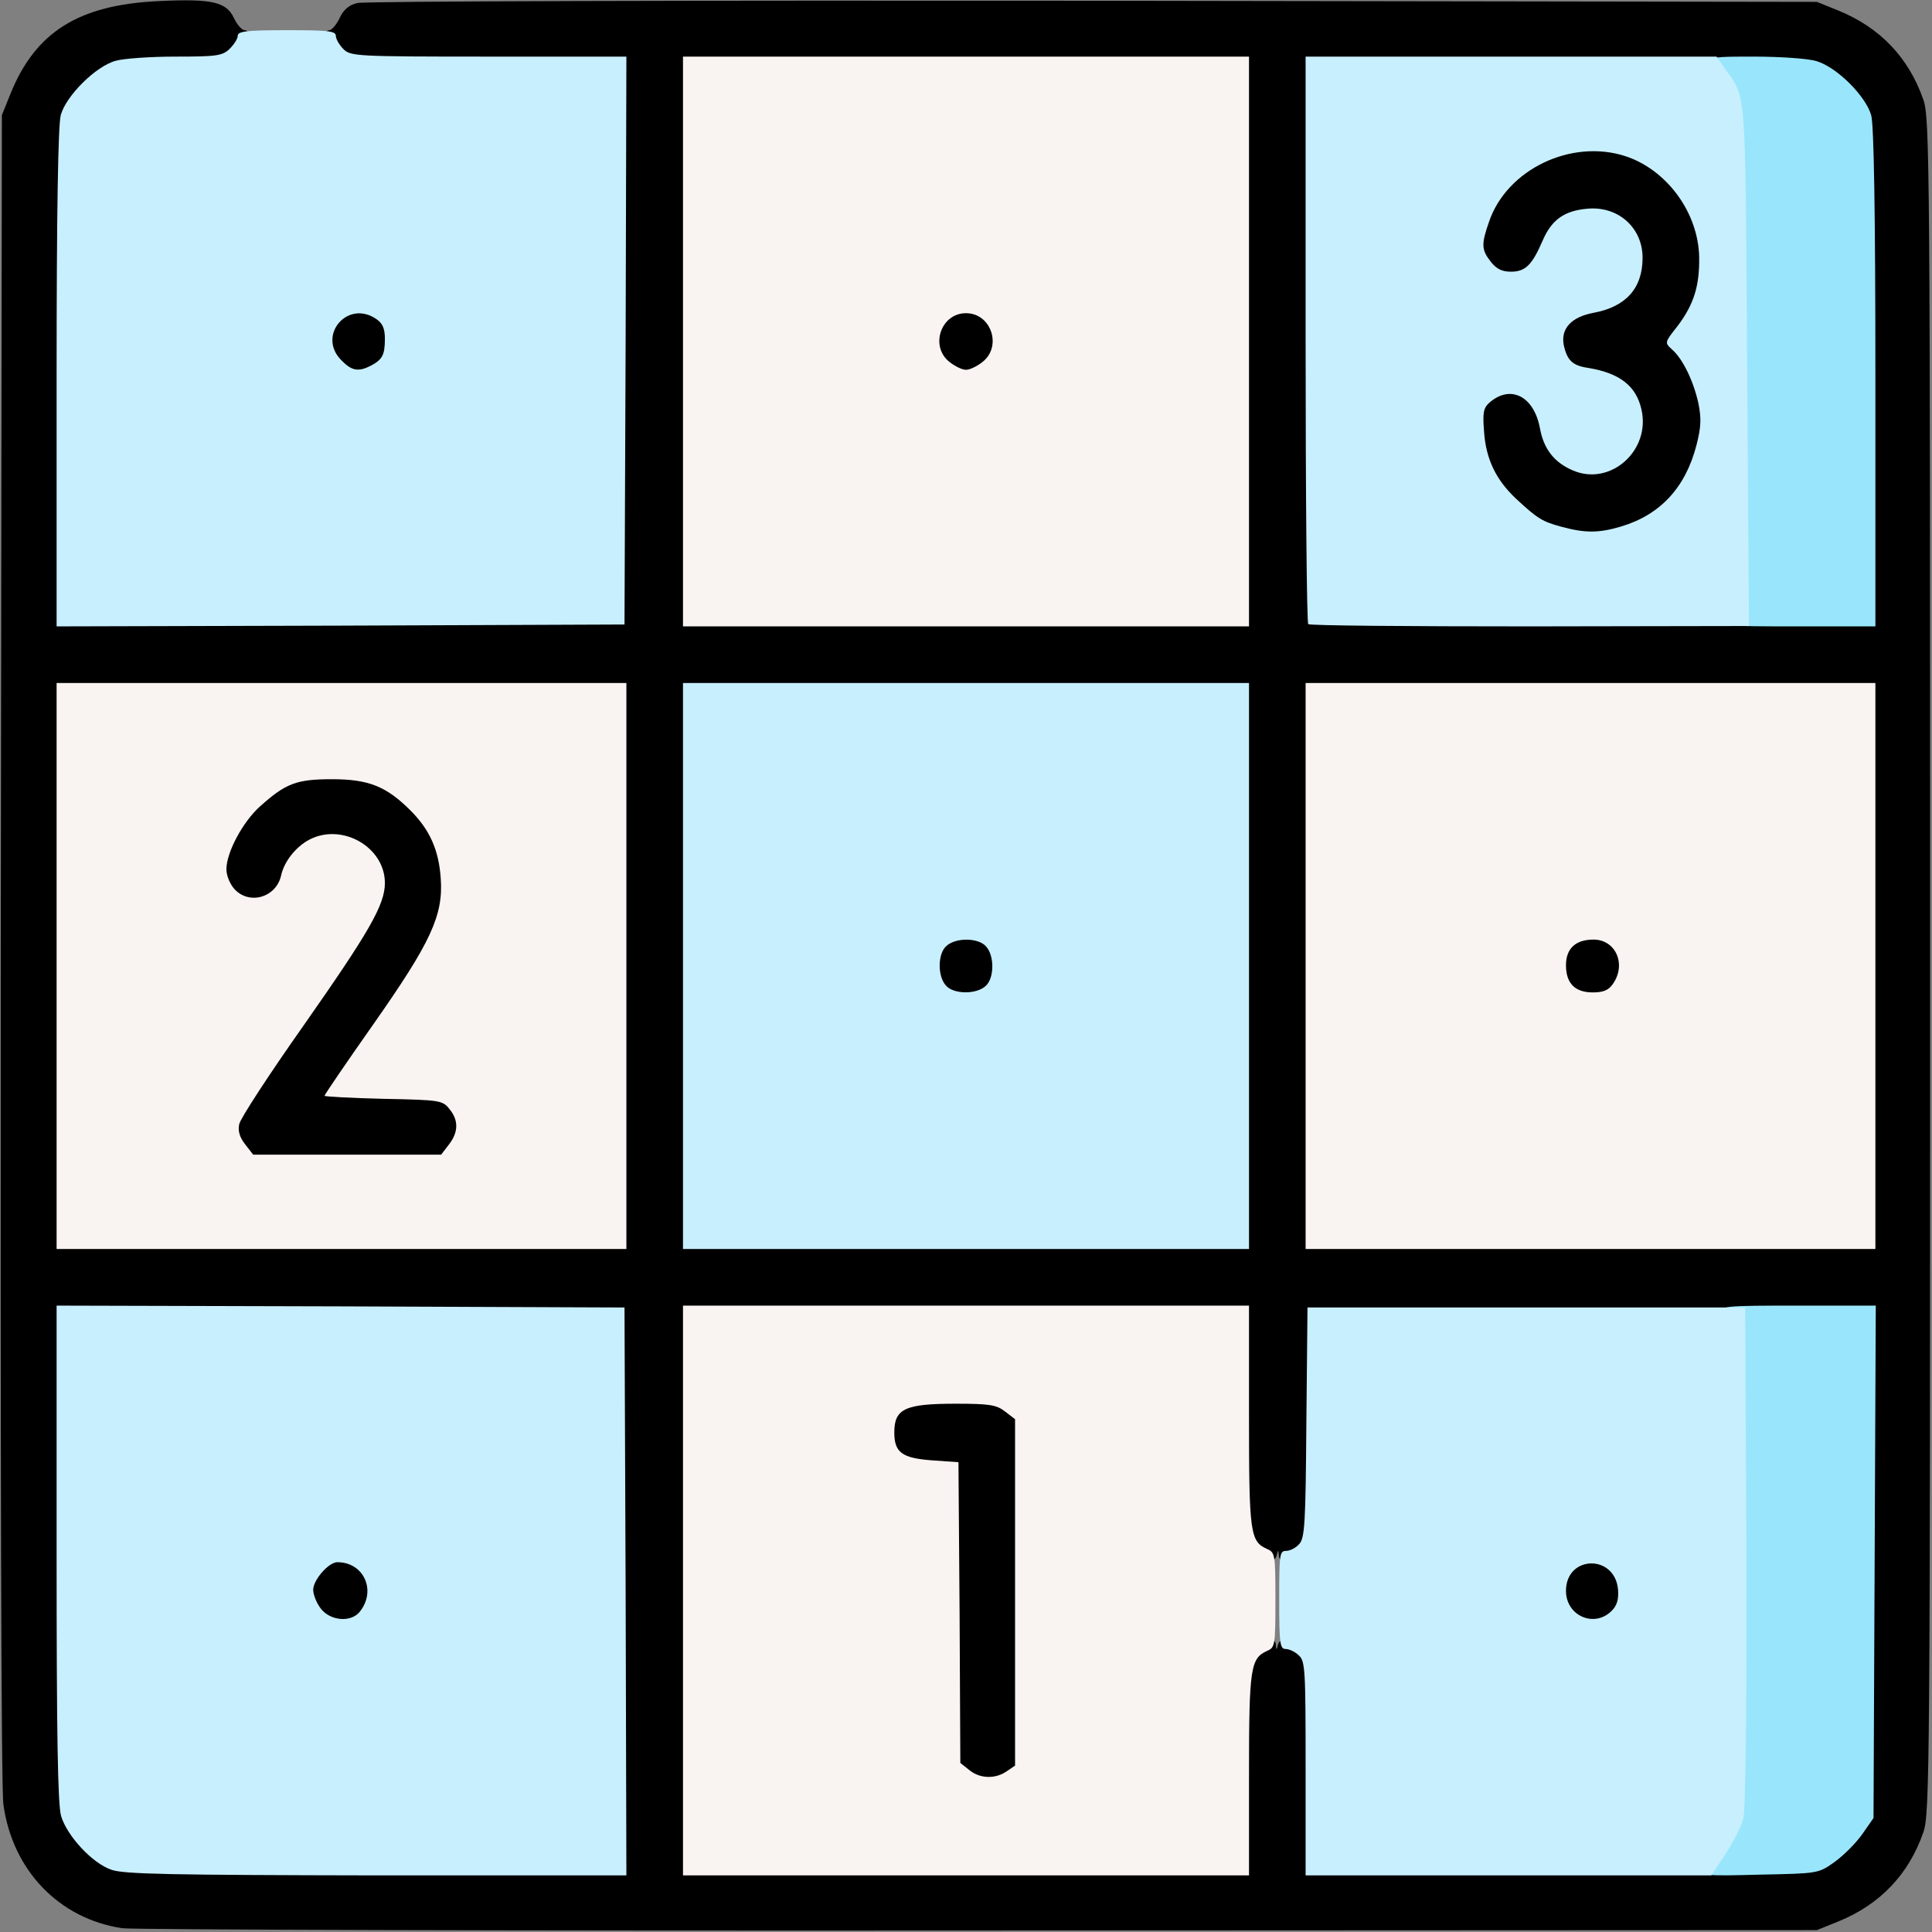
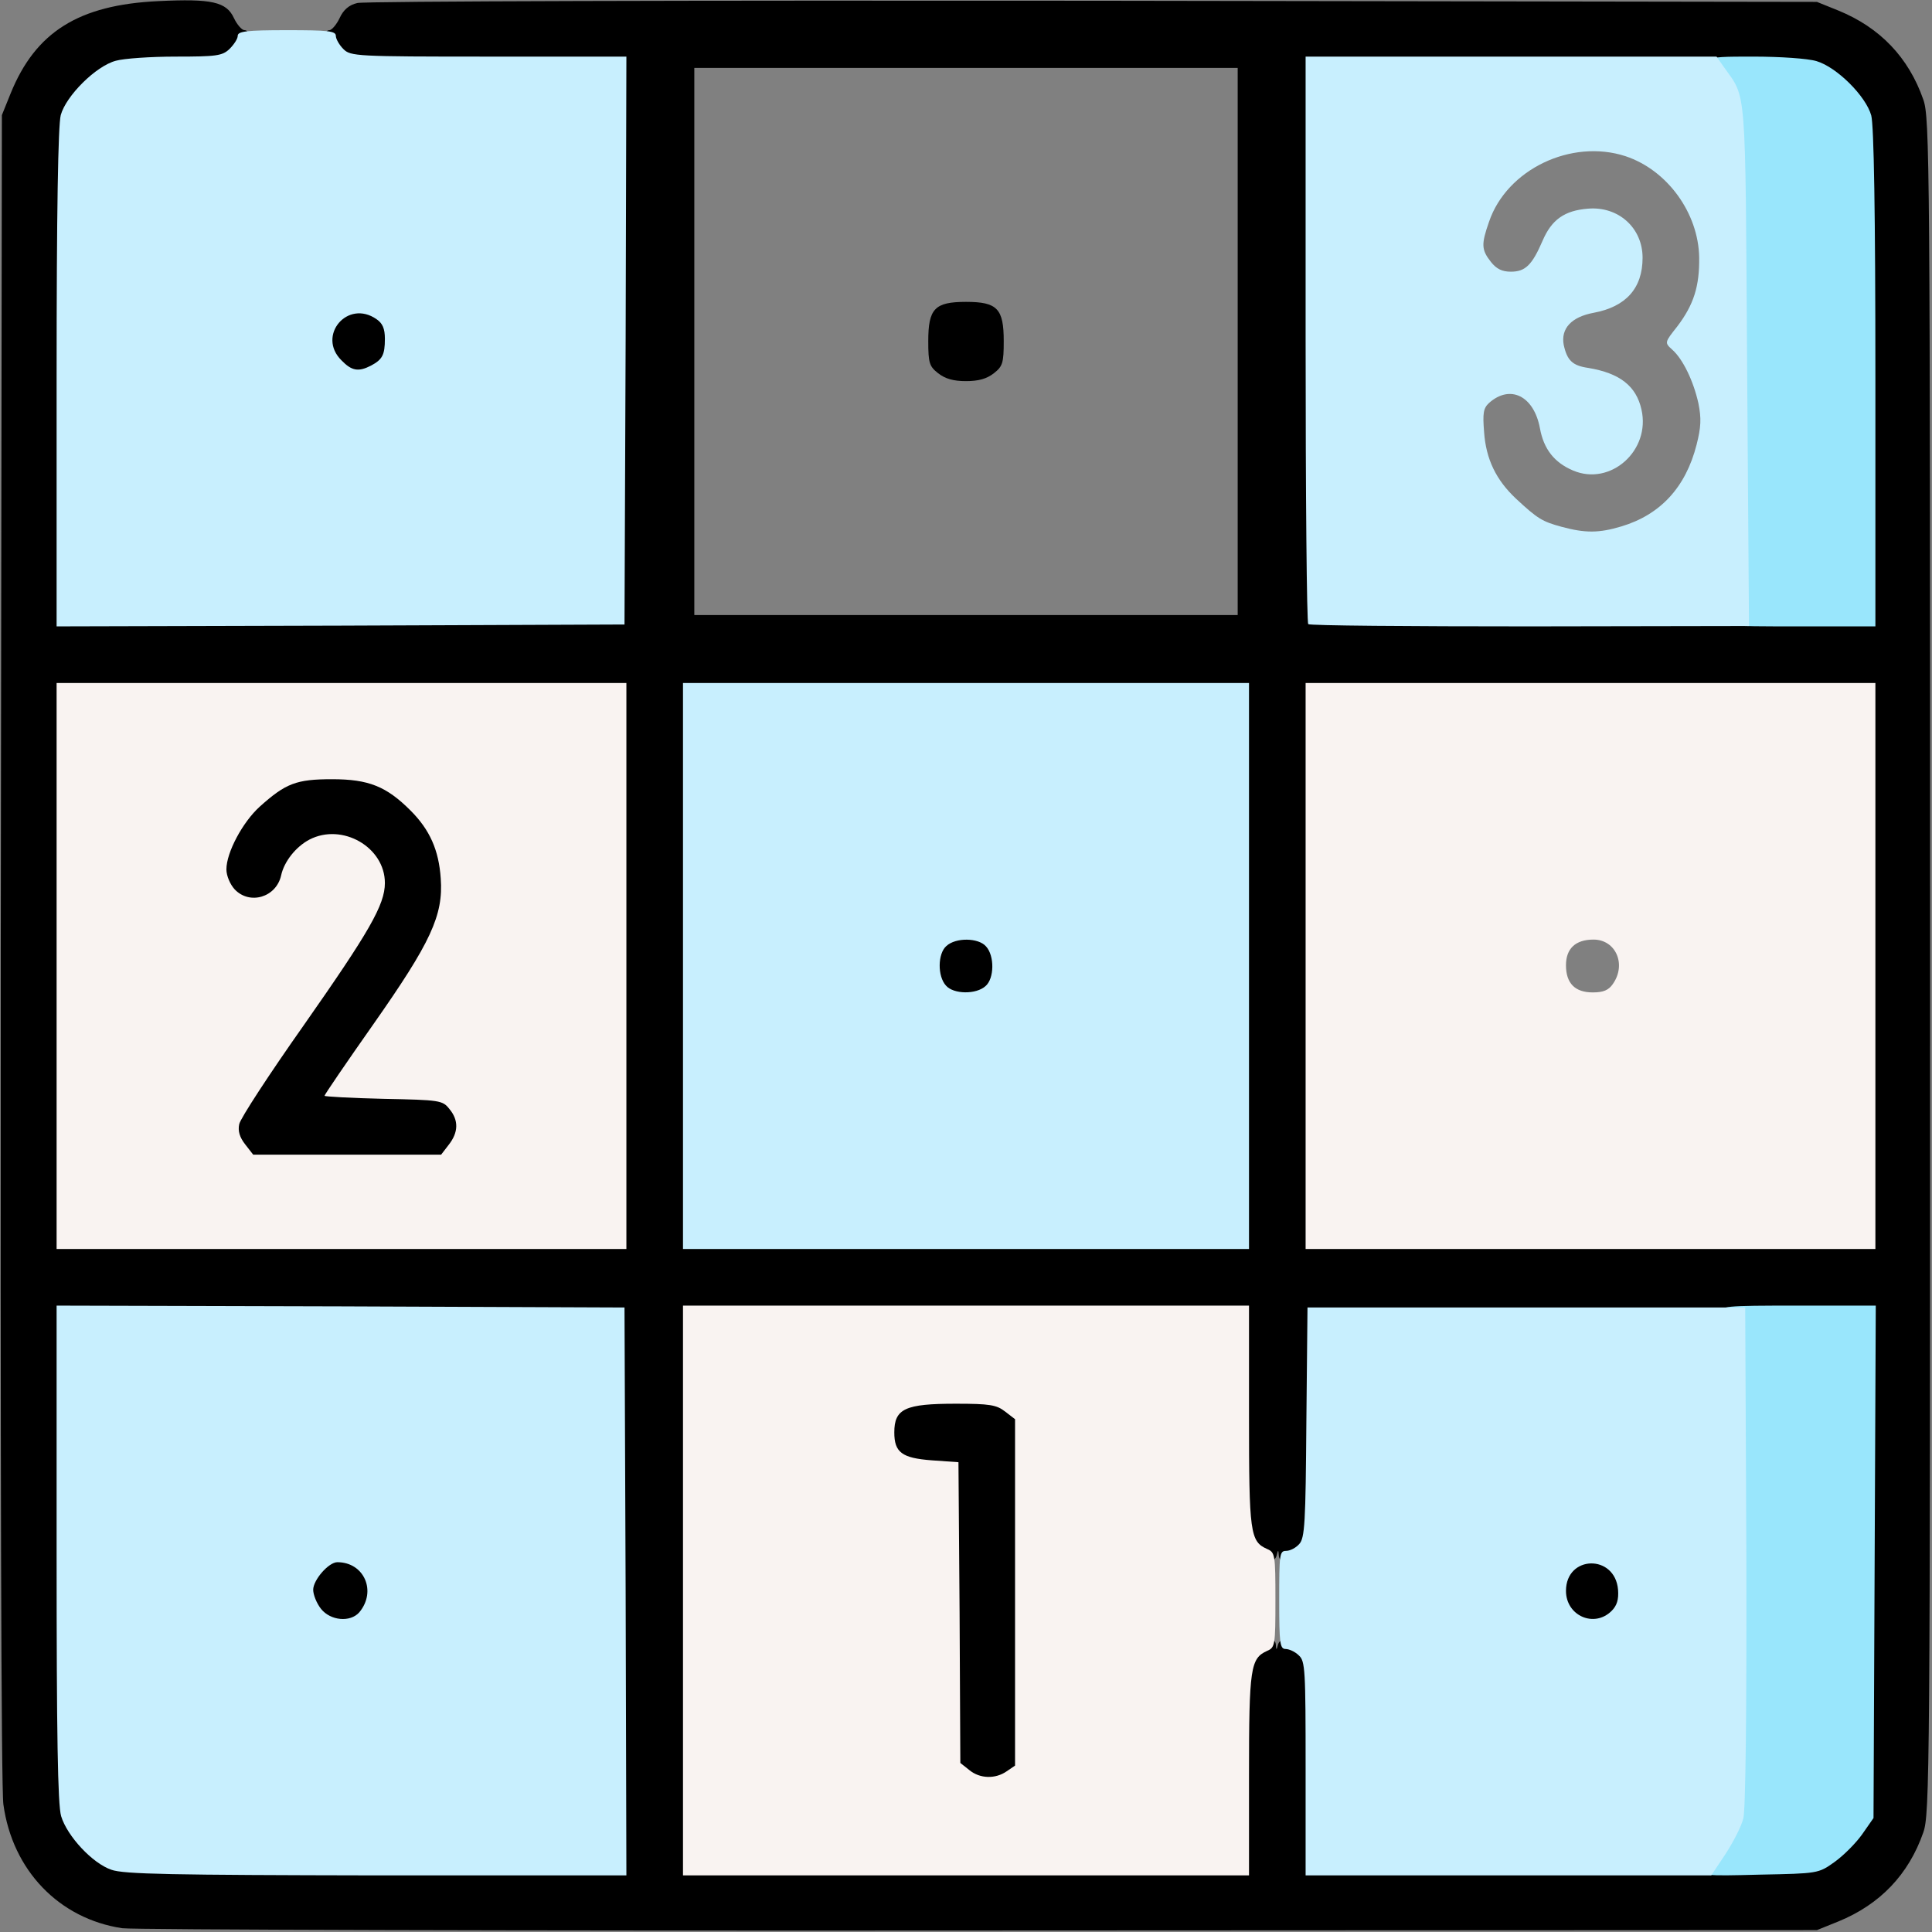
<svg xmlns="http://www.w3.org/2000/svg" version="1.0" width="512px" height="512px" viewBox="0 0 512 512" preserveAspectRatio="xMidYMid meet">
  <rect x="0" y="0" width="512" height="512" fill="#808080" stroke="none" />
  <g fill="#000000">
    <path d="M32.4 511 c-16.7 -2.5 -29.1 -15.3 -31.5 -32.8 -0.6 -4 -0.8 -94.8 -0.7 -227.2 l0.3 -220.5 2.3 -5.7 c6.6 -16.3 18 -23.5 39.1 -24.5 14.3 -0.7 18.1 0.2 20.1 4.5 0.8 1.7 2.1 3.2 2.8 3.2 2.1 0 1.4 5.7 -1 8 -1.9 1.8 -3.5 2 -14.2 2 -6.7 0 -13.8 0.5 -15.9 1.1 -5.3 1.4 -13.2 9.3 -14.6 14.4 -0.7 2.7 -1.1 24.4 -1.1 66.8 l0 62.7 72.3 -0.2 72.2 -0.3 0.3 -72.2 0.2 -72.3 -36.5 0 c-35.2 0 -36.6 -0.1 -38.5 -2 -2.2 -2.2 -2.8 -8 -0.7 -8 0.6 0 1.9 -1.5 2.7 -3.2 1 -2.2 2.5 -3.5 4.7 -4 1.8 -0.5 89.5 -0.7 195 -0.6 l191.8 0.3 5.7 2.3 c11 4.5 18.6 12.4 22.5 23.6 1.7 4.8 1.8 16.1 1.8 229.6 0 213.5 -0.1 224.8 -1.8 229.6 -3.9 11.2 -11.5 19.1 -22.5 23.6 l-5.7 2.3 -222 0.1 c-122.1 0.1 -224.3 -0.2 -227.1 -0.6z m130.4 -89.2 l-0.3 -72.3 -72.2 -0.3 -72.3 -0.2 0 62.6 c0 45.7 0.3 63.7 1.2 66.7 1.6 5.3 8.3 12.5 13.3 14.2 3.3 1.2 15.6 1.4 67.3 1.5 l63.2 0 -0.2 -72.2z m165.4 44.3 c0.3 -25.8 0.4 -28.1 2.2 -30 2.4 -2.6 7.5 -2.9 7.7 -0.3 0.1 1.6 0.2 1.6 0.6 0 0.6 -2.3 6 -2.4 8.5 -0.1 1.7 1.5 1.8 3.8 1.8 30 l0 28.4 64.9 -0.3 64.9 -0.3 4.3 -3 c2.4 -1.7 5.7 -5 7.4 -7.4 l3 -4.3 0.3 -64.9 0.3 -64.9 -72.3 0.2 -72.3 0.3 -0.3 30.4 c-0.3 33.9 -0.3 34.1 -6.9 34.1 -2.4 0 -3.3 -0.5 -3.4 -1.7 -0.1 -1.7 -0.2 -1.7 -0.6 0 -0.6 2.4 -5.5 2.2 -7.9 -0.4 -1.8 -2 -1.9 -4.2 -2.2 -32.5 l-0.3 -30.4 -71.9 0 -72 0 0 72.5 0 72.5 72 0 71.9 0 0.3 -27.9z m-165.2 -210.1 l0 -72 -72.5 0 -72.5 0 0 72 0 72 72.5 0 72.5 0 0 -72z m165 0 l0 -72 -72 0 -72 0 0 72 0 72 72 0 72 0 0 -72z m166 0 l0 -72 -72.5 0 -72.5 0 0 72 0 72 72.5 0 72.5 0 0 -72z m-166 -165.5 l0 -72.5 -72 0 -72 0 0 72.5 0 72.5 72 0 72 0 0 -72.5z m166 9.8 c0 -41.8 -0.4 -64.1 -1.1 -66.7 -1.4 -5.1 -9.1 -12.8 -14.5 -14.4 -3.1 -0.9 -20.3 -1.2 -66.8 -1.2 l-62.6 0 0 71.8 c0 39.5 0.3 72.2 0.7 72.5 0.3 0.4 33 0.7 72.5 0.7 l71.8 0 0 -62.7z" />
    <path d="M82.1 429.4 c-3.2 -4 -2.9 -12.6 0.4 -15.9 2.6 -2.7 9 -3.4 13.8 -1.6 4.8 1.9 6.2 13.7 2.1 18.2 -1.3 1.5 -3.1 1.9 -8 1.9 -5.6 0 -6.5 -0.3 -8.3 -2.6z" />
    <path d="M253.9 472.1 l-2.4 -1.9 -0.3 -40.1 -0.3 -40.1 -6.4 0 c-8.8 0 -10.5 -1.7 -10.5 -10.2 0 -3.5 0.4 -6.8 0.8 -7.4 1.8 -2.7 5.6 -3.4 18.5 -3.4 12.1 0 13.7 0.2 16.1 2.1 l2.6 2 0 48.9 0 48.9 -2.2 1.5 c-3.3 2.3 -12.9 2.1 -15.9 -0.3z" />
    <path d="M414 430 c-1.6 -1.6 -2 -3.3 -2 -8.2 0 -3.5 0.4 -6.8 0.8 -7.4 2.5 -3.9 12.4 -4.6 16.6 -1.3 2.3 1.8 2.6 2.7 2.6 8.5 0 8.6 -1.7 10.4 -10 10.4 -4.7 0 -6.4 -0.4 -8 -2z" />
    <path d="M62 306.3 c-1.8 -2.3 -2.1 -3.8 -1.8 -8.3 0.4 -5.3 1.1 -6.5 17.1 -29.2 9.2 -13 17.9 -26.2 19.3 -29.3 2.5 -5.5 2.5 -5.6 0.7 -8.7 -1 -1.7 -3.5 -4 -5.5 -5 -3.4 -1.8 -3.9 -1.8 -6.6 -0.4 -3.8 2 -6.9 5.8 -7.7 9.6 -0.9 4.3 -4 6 -10.5 6 -7.8 0 -10 -2.3 -10 -10.6 0 -7.5 3.2 -14.5 8.8 -19.6 7.3 -6.6 9.4 -7.3 22.2 -7.3 13 0 16.8 1.3 23.8 8.3 5.9 5.9 7.6 10.3 8 21.1 0.5 12.9 -1.8 18.6 -15.9 38.8 -6 8.5 -10.9 15.7 -10.9 15.8 0 0.2 6.1 0.5 13.6 0.7 12.9 0.3 13.7 0.4 15.5 2.7 2.7 3.3 2.6 11.9 -0.2 15.5 l-2 2.6 -27.9 0 -27.9 0 -2.1 -2.7z" />
    <path d="M247.7 264.2 c-2.5 -2.7 -2.4 -14.3 0.1 -16.5 2.7 -2.5 14.3 -2.4 16.5 0.1 2.5 2.7 2.4 14.3 -0.1 16.5 -2.7 2.5 -14.3 2.4 -16.5 -0.1z" />
-     <path d="M413.7 264.2 c-1.2 -1.3 -1.7 -3.7 -1.7 -8.4 0 -8.5 1.3 -9.8 10.3 -9.8 8.1 0 9.7 1.6 9.7 10 0 8.4 -1.5 10 -9.9 10 -5.3 0 -7.2 -0.4 -8.4 -1.8z" />
    <path d="M248.6 98.9 c-2.3 -1.8 -2.6 -2.7 -2.6 -8.5 0 -8.6 1.7 -10.4 10 -10.4 8.3 0 10 1.8 10 10.4 0 5.8 -0.3 6.7 -2.6 8.5 -1.9 1.5 -4.1 2.1 -7.4 2.1 -3.3 0 -5.5 -0.6 -7.4 -2.1z" />
-     <path d="M410.8 142.6 c-5.1 -1.4 -6.3 -2.1 -12.1 -7.5 -6.1 -5.7 -8 -10.3 -8.5 -20.6 -0.4 -8.2 -0.2 -9.2 1.7 -10.9 1.3 -1.2 4.1 -2.1 7.4 -2.4 7.1 -0.6 10.5 2.1 11.8 9.3 1.1 6.1 6.2 11.5 10.8 11.5 3.5 0 8.7 -4.5 9.7 -8.5 1.4 -5.5 -4 -11.1 -12.2 -12.6 -6.5 -1.2 -7.7 -2.7 -8.2 -9.8 -0.4 -5.4 -0.2 -6.2 2.1 -8.5 1.5 -1.5 3.7 -2.6 5.3 -2.6 6.2 0 13.4 -6.2 13.4 -11.6 0 -2.8 -3.4 -7 -7.1 -9 -4.6 -2.3 -9.6 0.5 -12.9 7.2 -3.9 8 -4.4 8.4 -11.5 8.4 -5.7 0 -6.6 -0.3 -8.4 -2.6 -4.2 -5.3 -2 -17.7 4.6 -25.3 5.6 -6.6 12.1 -9.4 22.9 -9.9 11.3 -0.5 17.3 1.2 23.8 6.9 2.5 2.2 5.7 6.5 7.3 9.7 2.4 5 2.8 6.8 2.8 15.2 0 8.8 -0.3 10.2 -3 15.5 l-3 5.8 2.8 5.6 c7 14.3 3.1 33.7 -8.5 42.1 -7.8 5.7 -20.2 7.5 -31 4.6z" />
    <path d="M87.5 98.5 c-2.1 -2 -2.5 -3.4 -2.5 -8.3 0 -8.1 2 -10.2 9.8 -10.2 8.6 0 10.2 1.5 10.2 9.8 0 3.7 -0.4 7.2 -0.8 7.8 -1.4 2.1 -5.1 3.4 -9.7 3.4 -3.5 0 -5.1 -0.6 -7 -2.5z" />
  </g>
  <g fill="#99e6fc">
    <path d="M451 495.1 c0 -1.2 1.6 -4.4 3.5 -7.2 1.9 -2.8 3.9 -6.7 4.5 -8.7 0.6 -2.3 1 -26.8 1 -66.4 0 -62.1 0 -62.8 -2 -62.8 -1.3 0 -2 -0.7 -2 -2 0 -1.9 0.7 -2 20.5 -2 l20.6 0 -0.3 67.9 -0.3 67.9 -3 4.3 c-1.7 2.4 -5 5.7 -7.4 7.4 -4.2 3 -4.4 3 -19.7 3.3 -15.1 0.4 -15.4 0.3 -15.4 -1.7z" />
    <path d="M456 164 c0 -1.3 0.7 -2 2 -2 2 0 2 -0.7 2 -63.7 0 -38.7 -0.4 -65.2 -1 -67.3 -0.5 -2 -2.3 -5.7 -4 -8.3 -4.8 -7.7 -4.8 -7.7 9.6 -7.7 7.1 0 14.5 0.5 16.8 1.2 5.4 1.6 13.1 9.3 14.5 14.4 0.7 2.6 1.1 25.7 1.1 69.7 l0 65.7 -20.5 0 c-19.8 0 -20.5 -0.1 -20.5 -2z" />
  </g>
  <g fill="#c8effe">
    <path d="M29.5 495.5 c-5 -1.7 -11.7 -8.9 -13.3 -14.2 -0.9 -3 -1.2 -21.7 -1.2 -69.7 l0 -65.6 75.3 0.2 75.2 0.3 0.3 75.3 0.2 75.2 -66.2 0 c-54.2 -0.1 -67 -0.3 -70.3 -1.5z m65.7 -68.2 c4.7 -5.6 1.3 -13.3 -5.8 -13.3 -2.3 0 -6.4 4.7 -6.4 7.3 0 1.3 0.9 3.6 2.1 5.1 2.5 3.1 7.7 3.6 10.1 0.9z" />
    <path d="M346 468.7 c0 -26.2 -0.1 -28.5 -1.8 -30 -1 -1 -2.6 -1.7 -3.5 -1.7 -1.5 0 -1.7 -1.5 -1.7 -13 0 -12 0.1 -13 1.8 -13 1.1 0 2.6 -0.8 3.5 -1.8 1.5 -1.6 1.7 -5.7 1.9 -32.3 l0.3 -30.4 58 0 58 0 0.3 65.9 c0.1 41.5 -0.2 67.2 -0.8 69.5 -0.5 2.1 -2.7 6.3 -4.7 9.4 l-3.8 5.7 -53.7 0 -53.8 0 0 -28.3z m81.1 -41.8 c1.4 -1.4 1.9 -3 1.7 -5.6 -0.8 -9.5 -13.8 -9.2 -13.8 0.3 0 6.6 7.5 9.9 12.1 5.3z" />
    <path d="M181 256 l0 -75 75 0 75 0 0 75 0 75 -75 0 -75 0 0 -75z m80.2 5.3 c2.3 -2 2.4 -8 0.1 -10.5 -2 -2.3 -8 -2.4 -10.5 -0.1 -2.3 2 -2.4 8 -0.1 10.5 2 2.3 8 2.4 10.5 0.1z" />
    <path d="M15 100.3 c0 -44.5 0.4 -67.1 1.1 -69.8 1.4 -5.1 9.3 -13 14.6 -14.4 2.1 -0.6 9.2 -1.1 15.9 -1.1 10.7 0 12.3 -0.2 14.2 -2 1.2 -1.2 2.2 -2.7 2.2 -3.5 0 -1.2 2.3 -1.5 13 -1.5 10.9 0 13 0.2 13 1.5 0 0.8 0.9 2.4 2 3.5 1.9 1.9 3.3 2 38.5 2 l36.5 0 -0.2 75.2 -0.3 75.3 -75.2 0.3 -75.3 0.2 0 -65.7z m83.3 -3.4 c3 -1.6 3.7 -2.8 3.7 -7.1 0 -2.7 -0.6 -4.1 -2.2 -5.2 -7.7 -5.4 -15.9 4.4 -9.3 10.9 2.7 2.8 4.5 3.1 7.8 1.4z" />
    <path d="M346.7 165.4 c-0.4 -0.4 -0.7 -34.4 -0.7 -75.6 l0 -74.8 54.4 0 54.5 0 1.9 2.7 c6.1 8.7 5.7 3.3 6.2 79 l0.5 69.2 -58 0.1 c-32 0 -58.4 -0.2 -58.8 -0.6z m83 -25.9 c10.3 -3.1 17 -10.3 19.9 -21.6 1.2 -4.7 1.3 -7 0.5 -11 -1.3 -5.9 -4.1 -11.7 -6.9 -14.2 -2.1 -1.9 -2.1 -1.9 1.3 -6.2 4.4 -5.8 5.9 -10.7 5.8 -18.3 -0.2 -11.7 -8.4 -23.1 -19.5 -26.8 -14.4 -4.7 -31.5 3.5 -36.2 17.4 -2.1 6 -2 7.4 0.5 10.6 1.5 1.9 3 2.6 5.3 2.6 3.8 0 5.6 -1.7 8.4 -8.2 2.4 -5.6 5.8 -8 12 -8.5 8.1 -0.7 14.5 5.1 14.5 13 0 8.1 -4.4 13 -13 14.6 -5.9 1.1 -8.7 4.2 -7.9 8.5 0.9 4.1 2.3 5.5 6.5 6.1 8.4 1.4 12.7 4.8 14.1 11 2.5 10.9 -8.2 20.4 -18.1 16.2 -5 -2.1 -7.8 -5.7 -8.8 -11.2 -1.6 -8.6 -7.9 -11.7 -13.5 -6.7 -1.5 1.4 -1.7 2.7 -1.3 7.7 0.5 7.2 3.2 12.7 8.4 17.6 5.8 5.4 7 6.1 12.1 7.5 6.3 1.7 9.9 1.7 15.9 -0.1z" />
  </g>
  <g fill="#f9f3f1">
    <path d="M181 421.5 l0 -75.5 75 0 75 0 0 29.3 c0 31 0.3 33.2 4.8 35.2 2.1 0.9 2.2 1.5 2.2 13.5 0 12 -0.1 12.6 -2.2 13.5 -4.4 2 -4.8 4.4 -4.8 32.8 l0 26.7 -75 0 -75 0 0 -75.5z m85.8 47.9 l2.2 -1.5 0 -45.9 0 -45.9 -2.6 -2 c-2.3 -1.8 -4.1 -2.1 -13.1 -2.1 -13.4 0 -16.3 1.3 -16.3 7.6 0 5.3 2 6.8 9.9 7.4 l7.1 0.5 0.3 39.8 0.2 39.9 2.4 1.9 c2.8 2.3 6.9 2.4 9.9 0.3z" />
    <path d="M15 256 l0 -75 75.5 0 75.5 0 0 75 0 75 -75.5 0 -75.5 0 0 -75z m103.9 47.4 c2.6 -3.3 2.7 -6.5 0.2 -9.5 -1.8 -2.3 -2.5 -2.4 -17.5 -2.7 -8.6 -0.2 -15.6 -0.6 -15.6 -0.8 0 -0.3 5.8 -8.8 12.9 -18.9 15.3 -21.8 18.6 -28.9 17.9 -38.7 -0.5 -7.5 -2.9 -12.9 -8 -18 -6.4 -6.4 -11.1 -8.3 -20.8 -8.3 -9.5 0 -12.3 1.1 -19.2 7.3 -4.5 4.1 -8.8 12.1 -8.8 16.6 0 1.7 1 4 2.2 5.3 4 4.2 11 2.1 12.3 -3.7 0.8 -3.7 3.9 -7.6 7.5 -9.5 8.7 -4.5 20 2 20 11.5 0 5.8 -4.2 13 -21.5 37.7 -9.1 12.9 -16.8 24.7 -17.1 26.2 -0.4 1.8 0.1 3.5 1.6 5.4 l2.1 2.7 24.9 0 24.9 0 2 -2.6z" />
    <path d="M346 256 l0 -75 75.5 0 75.5 0 0 75 0 75 -75.5 0 -75.5 0 0 -75z m81.4 4.8 c3.7 -5.2 0.8 -11.8 -5.1 -11.8 -4.8 0 -7.3 2.4 -7.3 6.8 0 4.8 2.4 7.2 7.1 7.2 2.8 0 4.2 -0.6 5.3 -2.2z" />
-     <path d="M181 90.5 l0 -75.5 75 0 75 0 0 75.5 0 75.5 -75 0 -75 0 0 -75.5z m79.4 5.4 c5.2 -4.1 2.3 -12.9 -4.4 -12.9 -6.7 0 -9.6 8.8 -4.4 12.9 1.5 1.2 3.4 2.1 4.4 2.1 1 0 2.9 -0.9 4.4 -2.1z" />
  </g>
</svg>